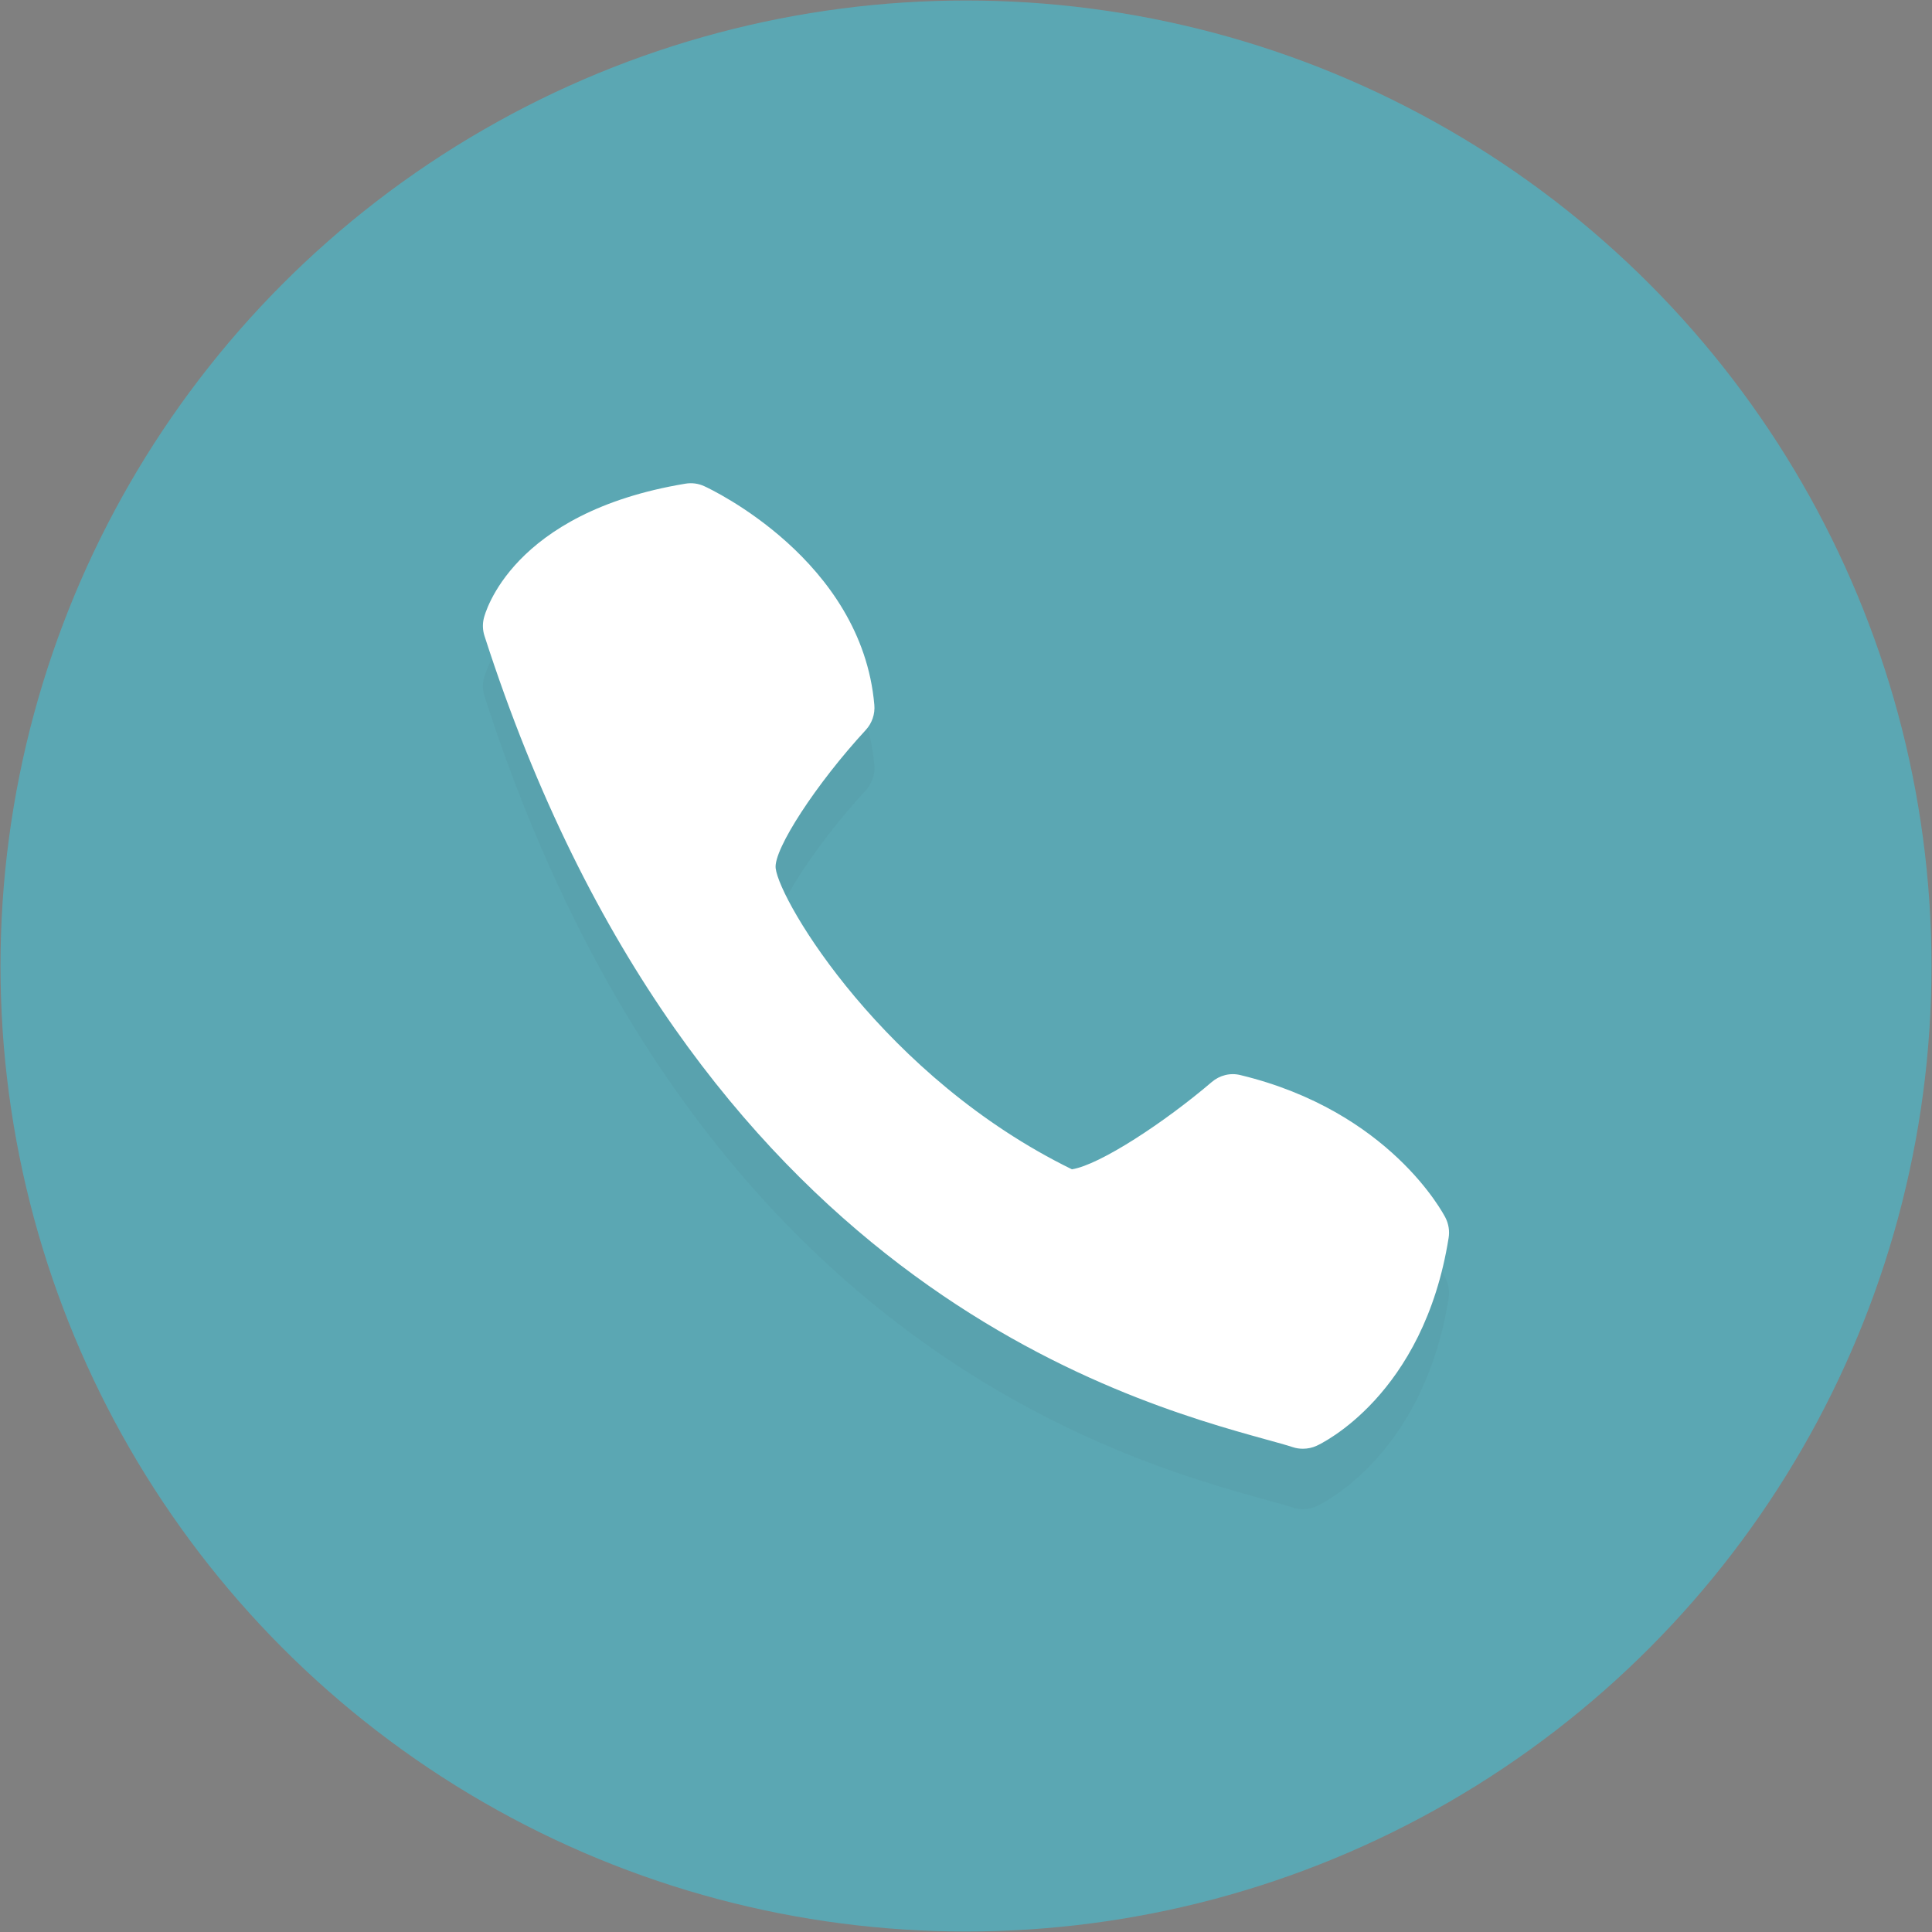
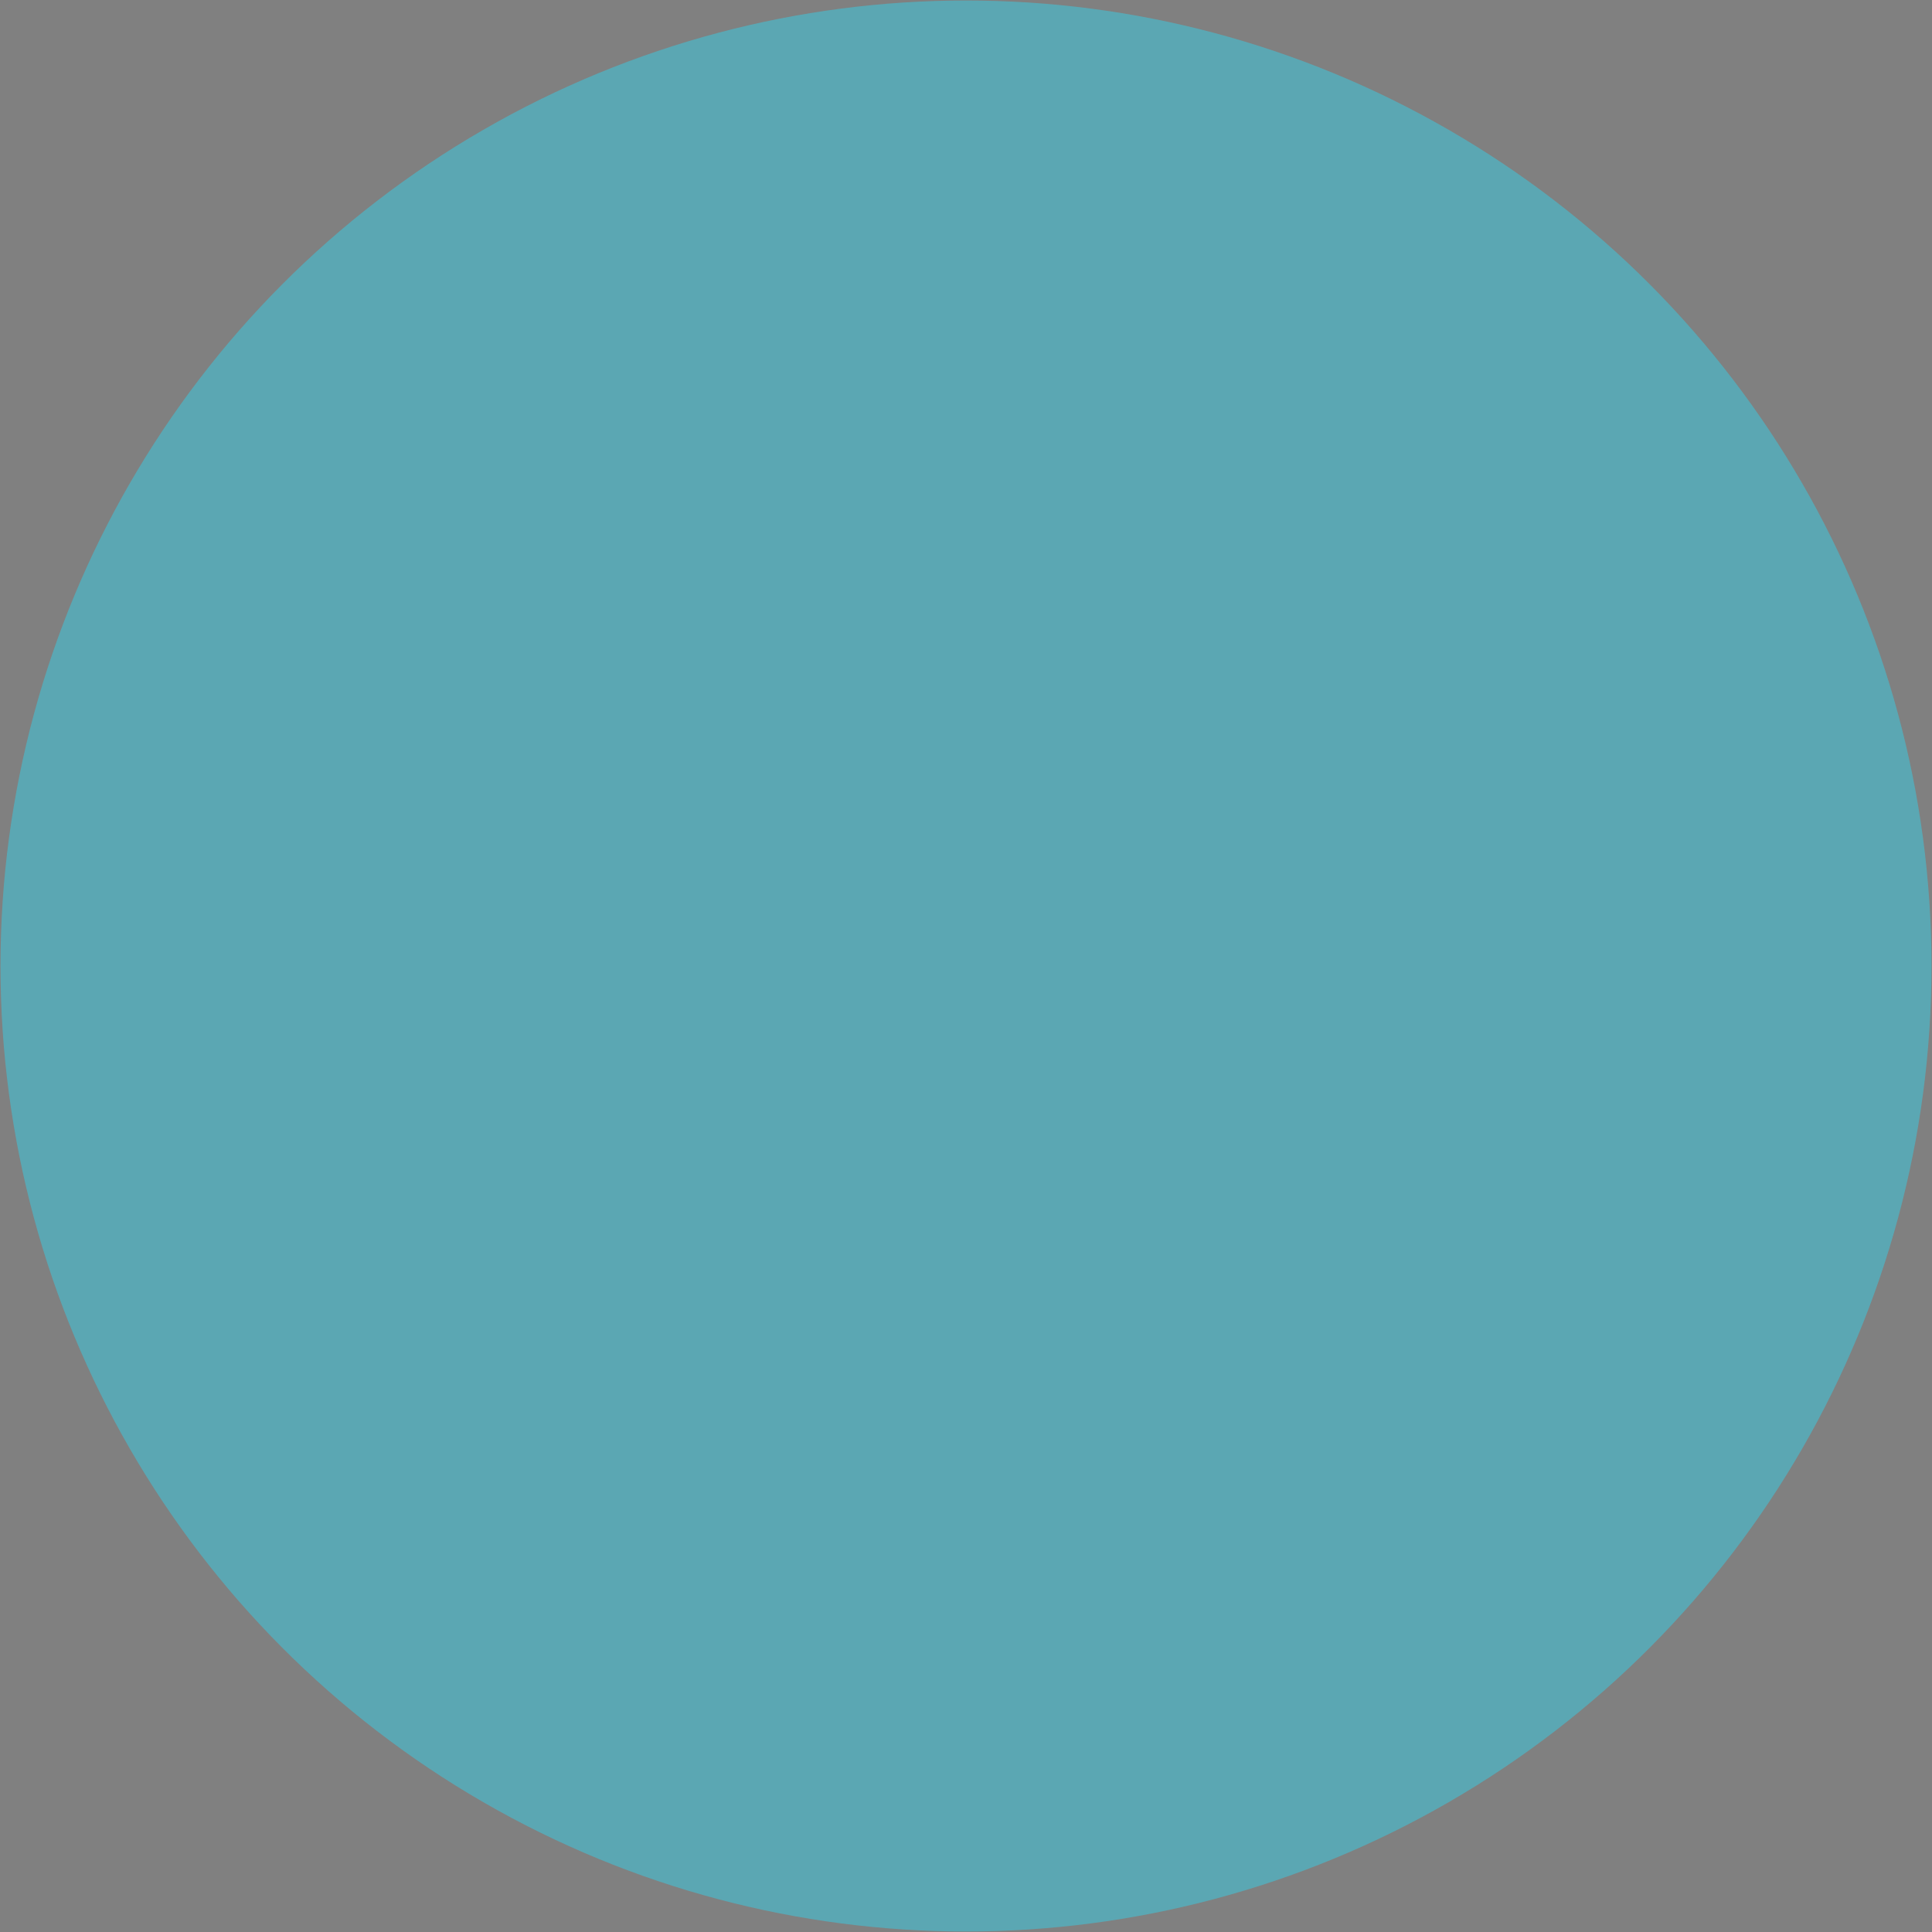
<svg xmlns="http://www.w3.org/2000/svg" xml:space="preserve" width="0.667in" height="0.667in" version="1.1" style="shape-rendering:geometricPrecision; text-rendering:geometricPrecision; image-rendering:optimizeQuality; fill-rule:evenodd; clip-rule:evenodd" viewBox="0 0 667 667" enable-background="new 0 0 64 64">
  <rect x="0" y="0" width="667" height="667" fill="#808080" stroke="none" />
  <defs>
    <style type="text/css">
   
    .fil0 {fill:#5BA7B3}
    .fil2 {fill:white}
    .fil1 {fill:#231F20;fill-opacity:0.039}
   
  </style>
  </defs>
  <g id="Layer_x0020_1">
    <g id="_747780728">
      <g id="Layer_1">
        <g>
          <circle class="fil0" cx="333.5" cy="333.5" r="333.33" />
        </g>
        <g>
          <g>
-             <path class="fil1" d="M301.85 264.16c-4.34,-49.94 -56.44,-74.44 -58.65,-75.44 -2.07,-0.98 -4.39,-1.27 -6.61,-0.89 -60.15,9.98 -69.19,44.98 -69.55,46.44 -0.5,2.04 -0.41,4.16 0.23,6.13 71.73,222.56 220.81,263.82 269.82,277.4 3.77,1.04 6.89,1.89 9.25,2.66 1.14,0.38 2.32,0.54 3.5,0.54 1.61,0 3.23,-0.34 4.71,-1.02 1.5,-0.68 36.92,-17.37 45.57,-71.78 0.39,-2.37 0,-4.82 -1.09,-6.96 -0.77,-1.5 -19.3,-36.75 -70.67,-49.21 -3.59,-0.93 -7.27,0.02 -10.04,2.39 -16.21,13.84 -38.59,28.59 -48.25,30.11 -64.76,-31.67 -100.92,-92.42 -102.28,-103.94 -0.79,-6.48 14.04,-29.23 31.11,-47.73 2.16,-2.35 3.25,-5.53 2.95,-8.71z" />
-           </g>
+             </g>
        </g>
        <g>
          <g>
-             <path class="fil2" d="M301.85 243.32c-4.34,-49.94 -56.44,-74.44 -58.65,-75.44 -2.07,-0.98 -4.39,-1.27 -6.61,-0.89 -60.15,9.98 -69.19,44.98 -69.55,46.44 -0.5,2.04 -0.41,4.16 0.23,6.13 71.73,222.56 220.81,263.82 269.82,277.4 3.77,1.04 6.89,1.89 9.25,2.66 1.14,0.39 2.32,0.54 3.5,0.54 1.61,0 3.23,-0.34 4.71,-1.02 1.5,-0.68 36.92,-17.37 45.57,-71.78 0.39,-2.37 0,-4.82 -1.09,-6.96 -0.77,-1.5 -19.3,-36.75 -70.67,-49.21 -3.59,-0.93 -7.27,0.02 -10.04,2.39 -16.21,13.84 -38.59,28.59 -48.25,30.11 -64.76,-31.67 -100.92,-92.42 -102.28,-103.94 -0.79,-6.48 14.04,-29.23 31.11,-47.73 2.16,-2.35 3.25,-5.52 2.95,-8.71z" />
-           </g>
+             </g>
        </g>
      </g>
      <g id="Layer_2">
   </g>
    </g>
  </g>
</svg>